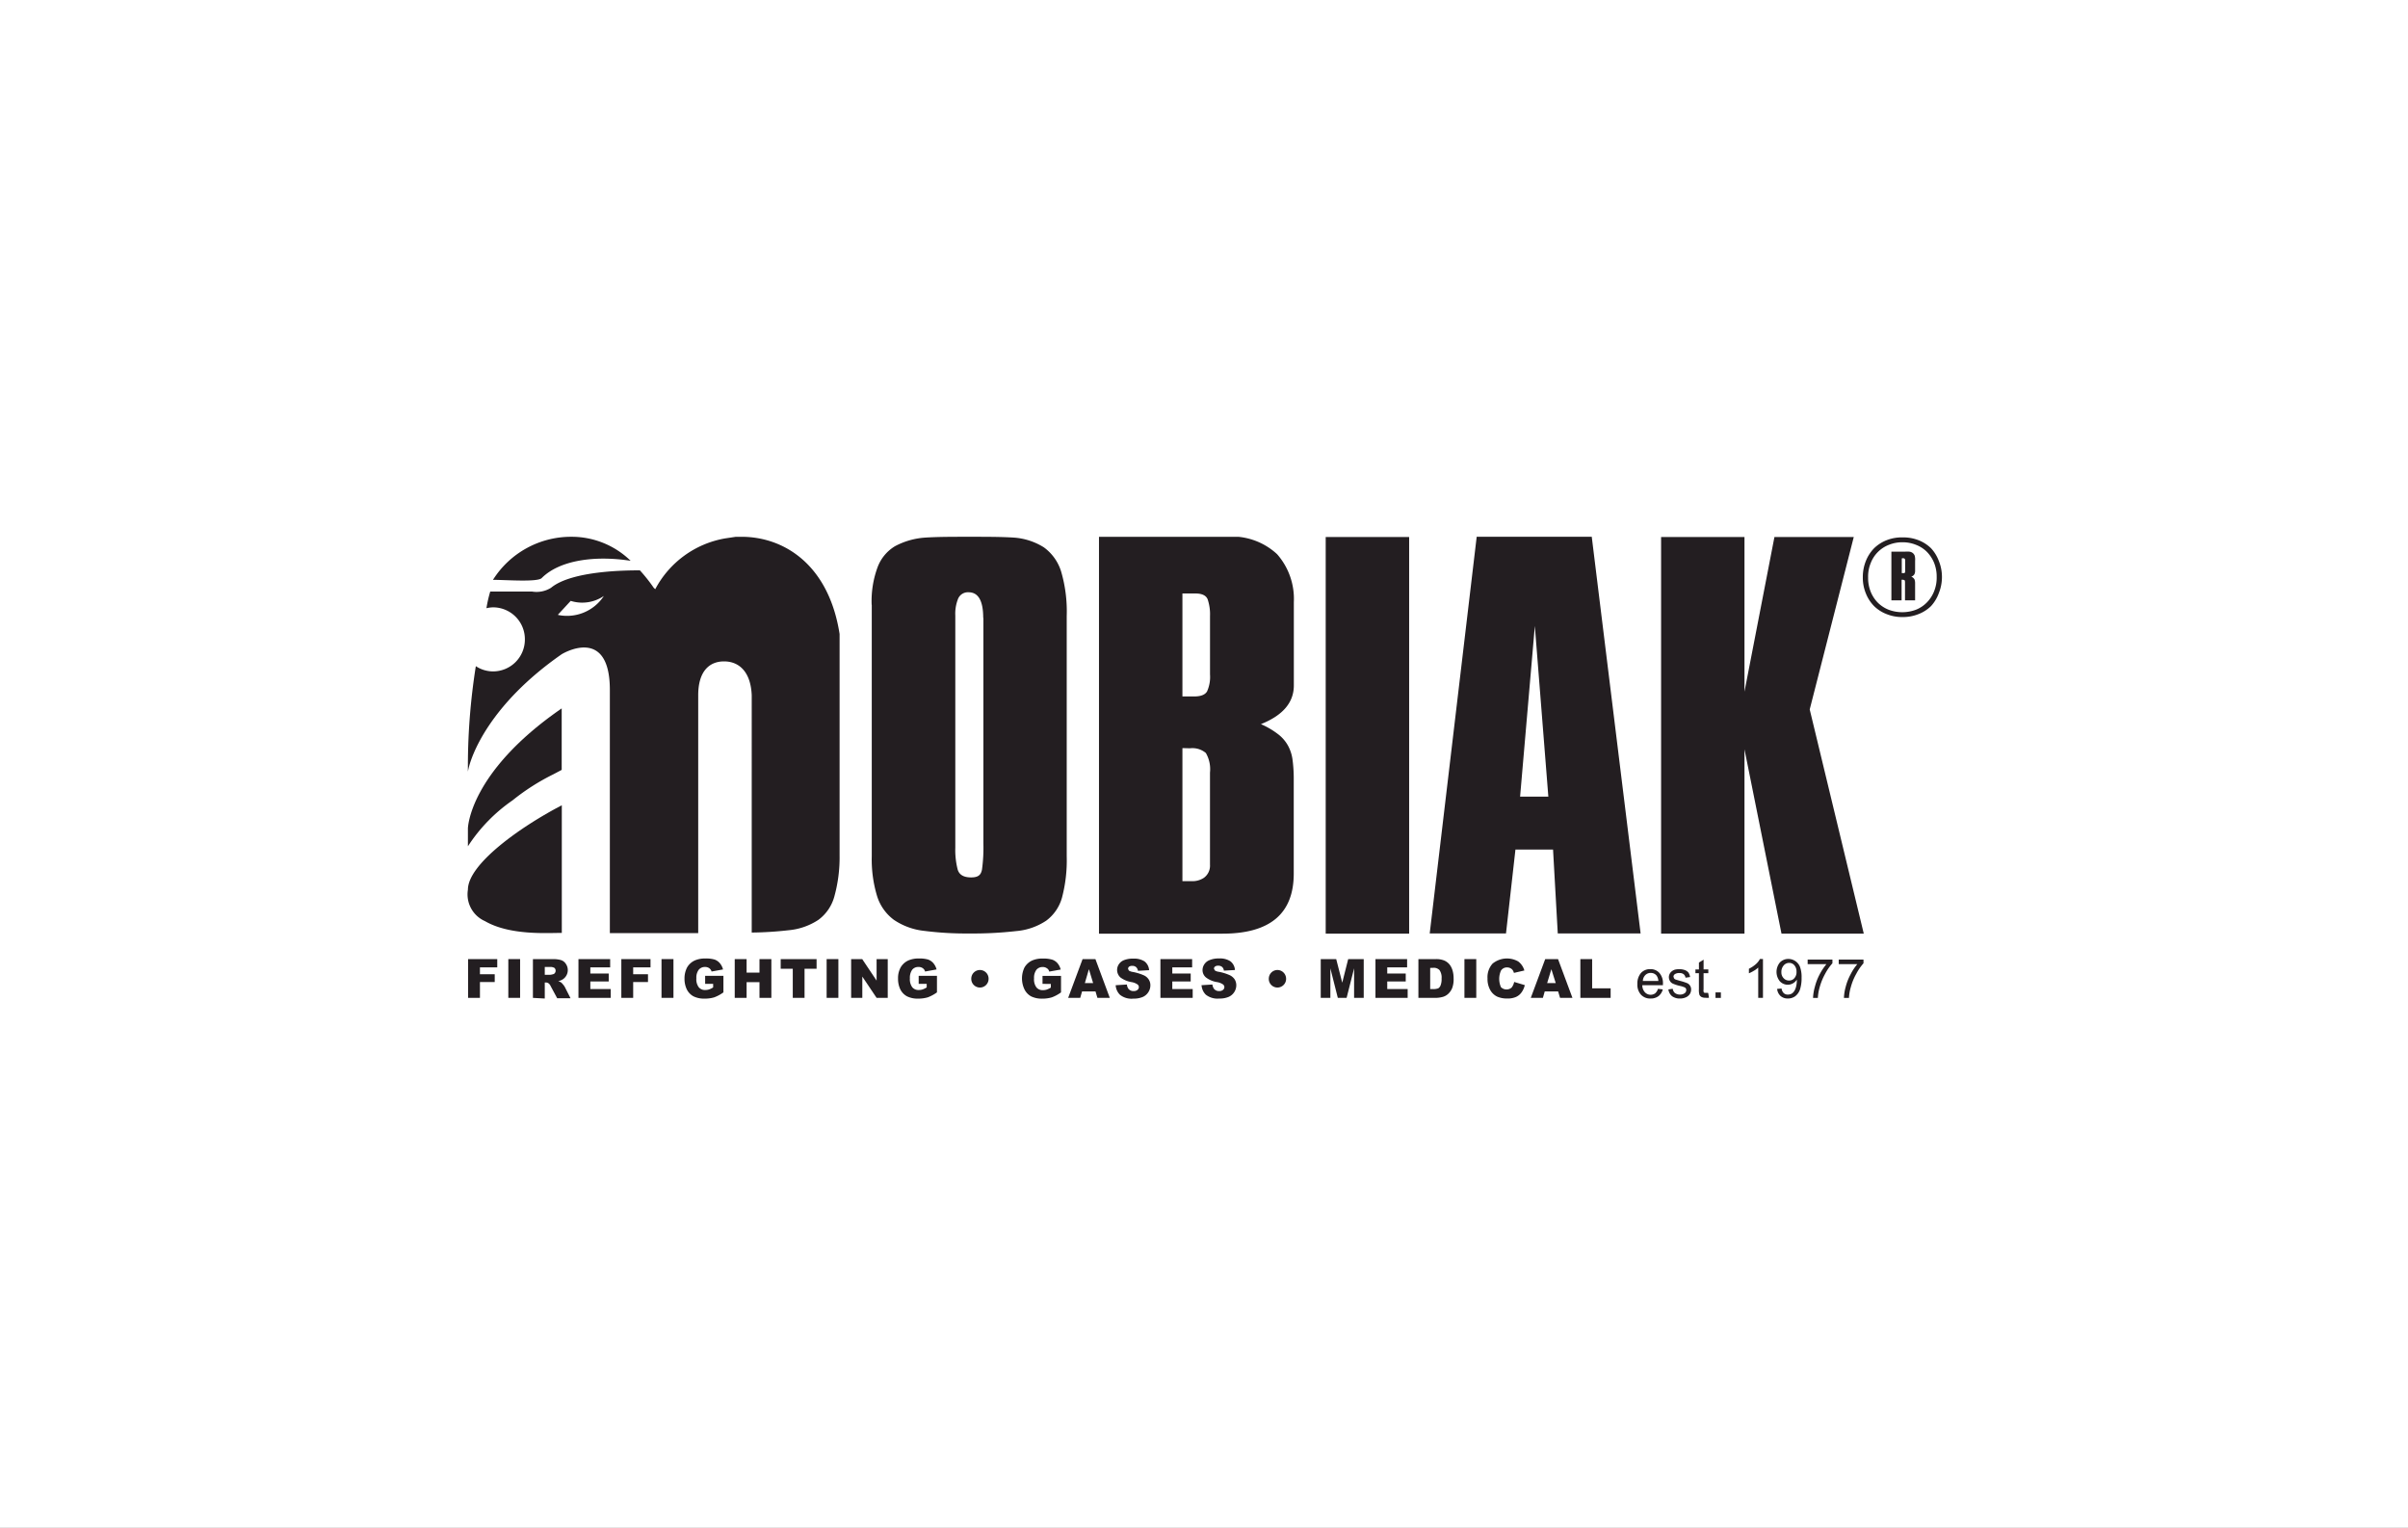
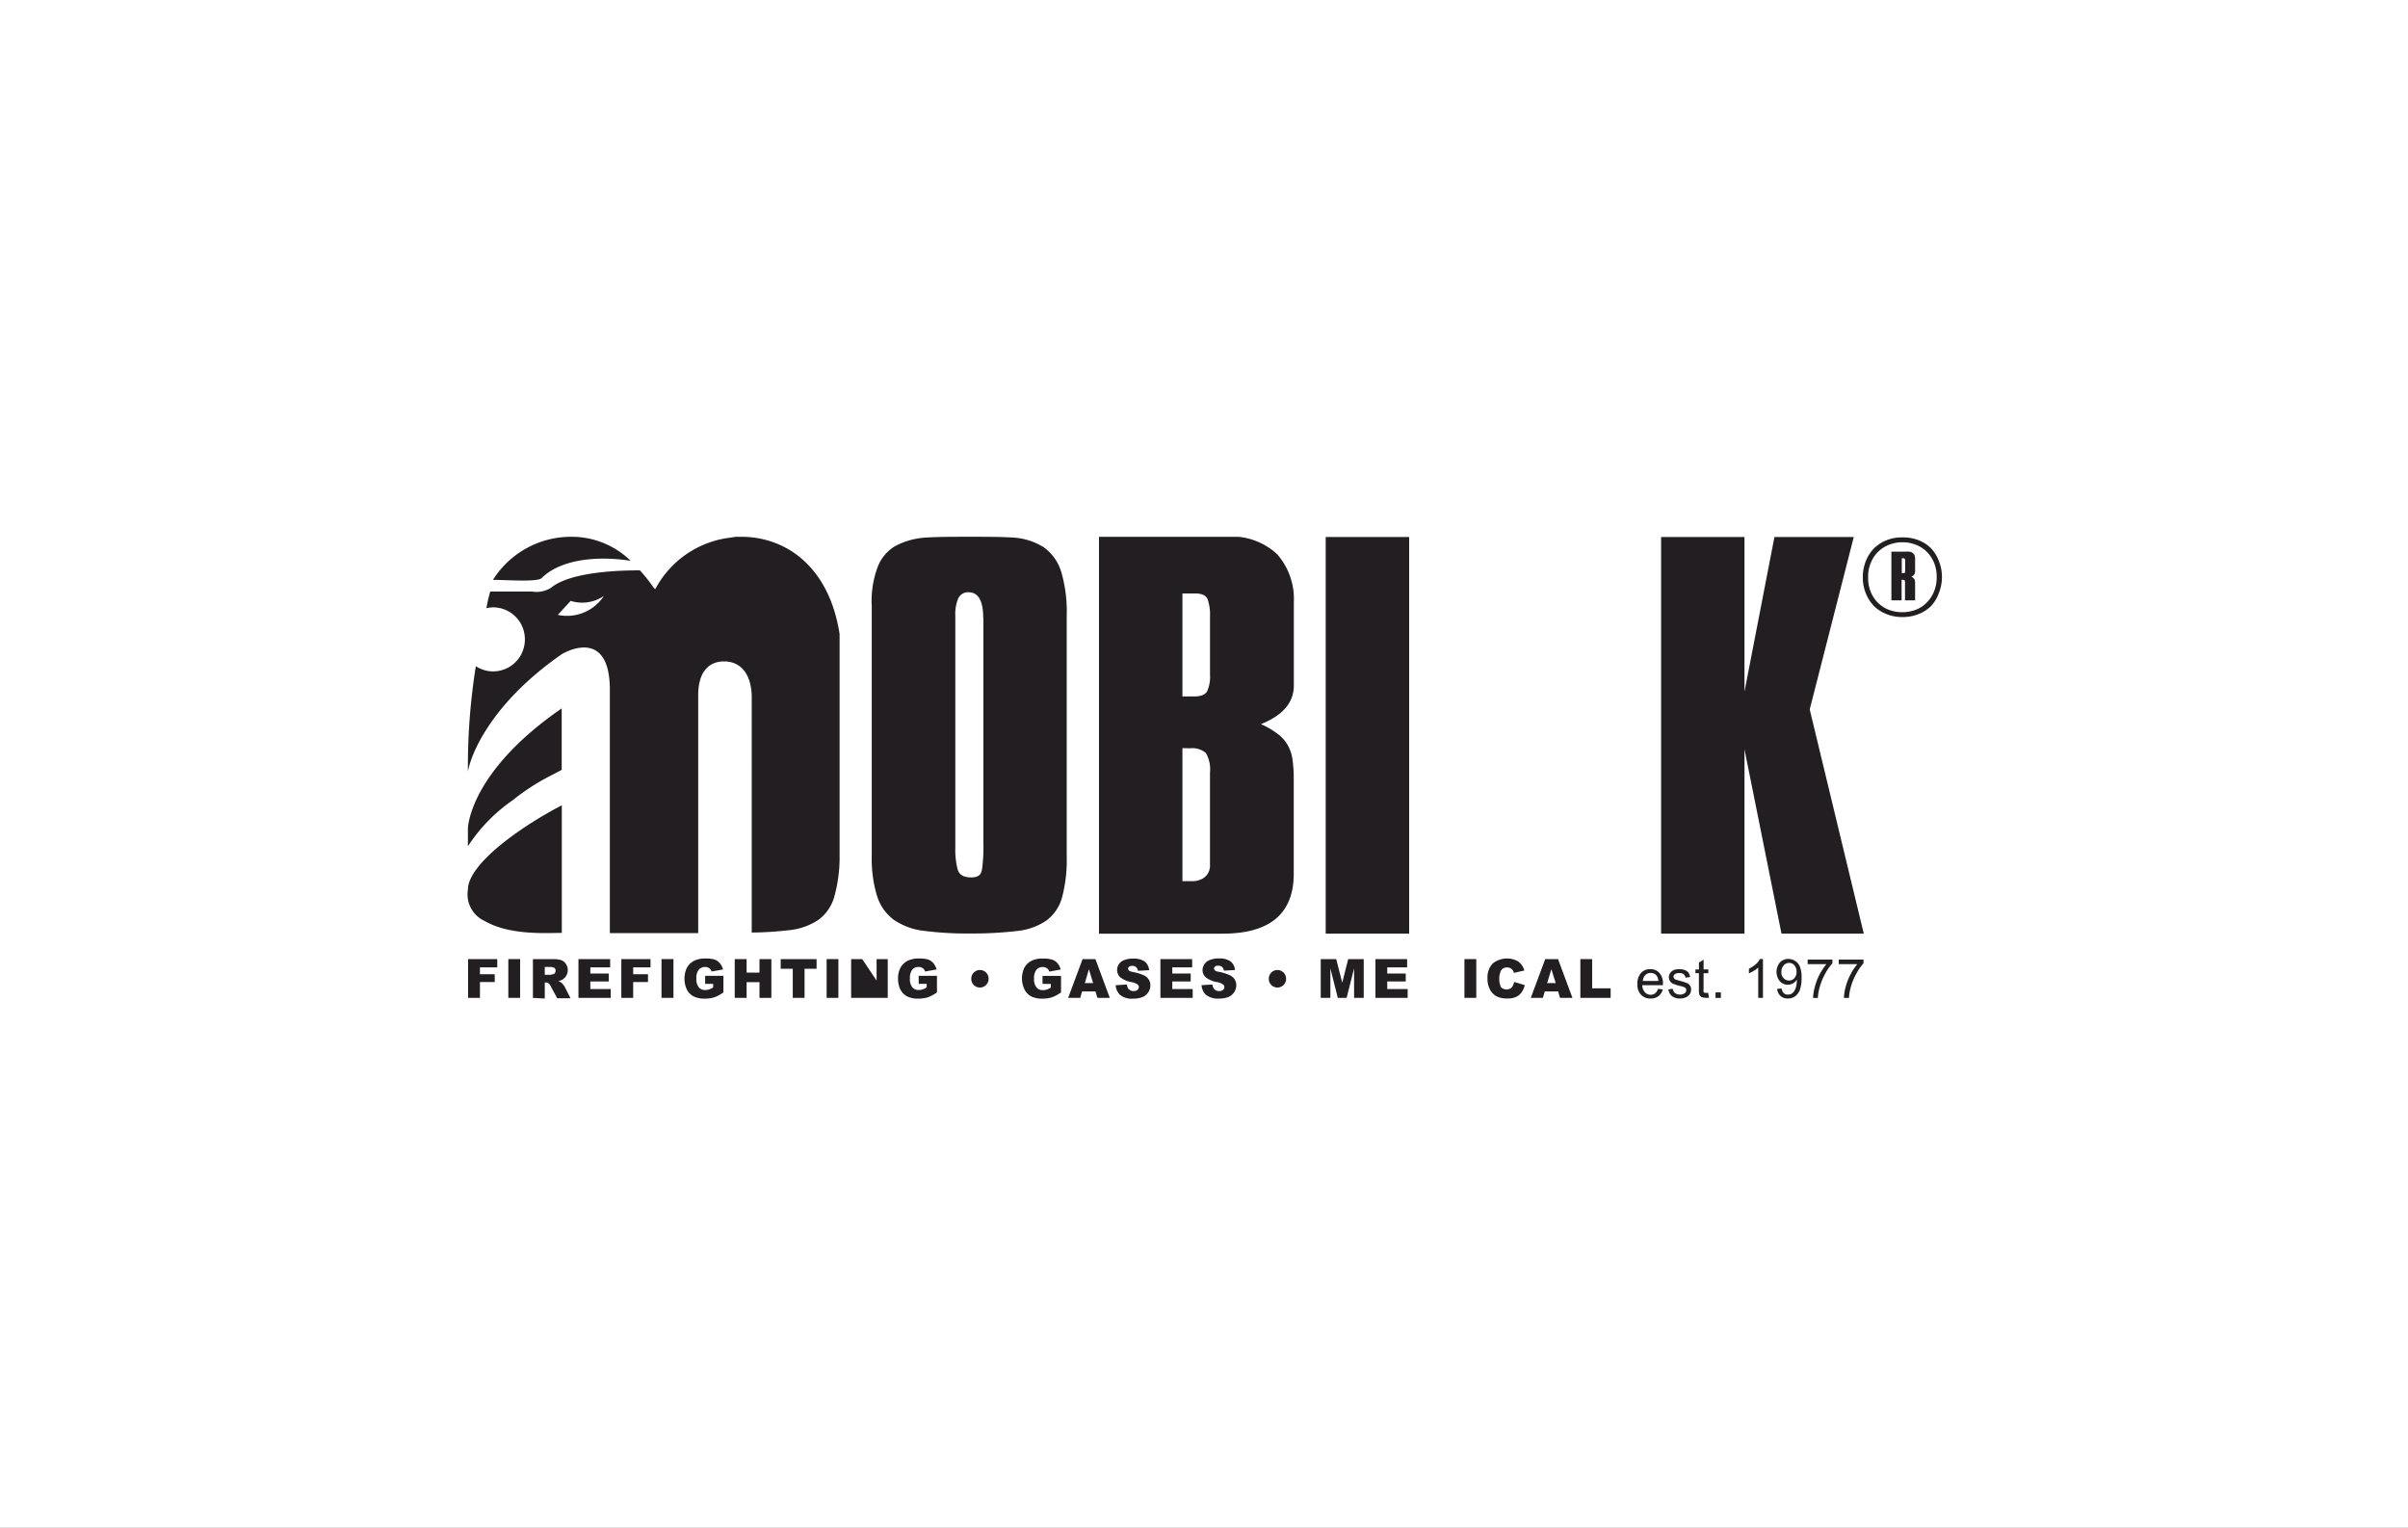
<svg xmlns="http://www.w3.org/2000/svg" width="175" height="111" viewBox="0 0 175 111">
  <rect x="0" y="0" width="175" height="111" fill="#808080" stroke="none" />
  <defs>
    <clipPath id="clip-path">
      <path id="Path_5044" data-name="Path 5044" d="M0,19.181H107.135V-14.386H0Z" transform="translate(0 14.386)" fill="none" />
    </clipPath>
    <clipPath id="clip-Mobiak">
      <rect width="175" height="111" />
    </clipPath>
  </defs>
  <g id="Mobiak" clip-path="url(#clip-Mobiak)">
    <rect width="175" height="111" fill="#fff" />
    <g id="Group_999" data-name="Group 999" transform="translate(34 53.387)">
      <g id="Group_851" data-name="Group 851" transform="translate(0.017 16.299)">
        <path id="Path_5041" data-name="Path 5041" d="M0,0V2.816H.863V1.666H1.937V1.1H.863V.6H2.121V0Z" fill="#231e21" />
      </g>
      <path id="Path_5042" data-name="Path 5042" d="M1.261,1.58h.856V-1.236H1.261Z" transform="translate(1.681 17.534)" fill="#231e21" />
      <g id="Group_853" data-name="Group 853" transform="translate(0 -14.385)" clip-path="url(#clip-path)">
        <g id="Group_852" data-name="Group 852" transform="translate(4.73 30.683)">
          <path id="Path_5043" data-name="Path 5043" d="M0,1.61V-1.206H1.43a2.063,2.063,0,0,1,.609.07A.646.646,0,0,1,2.38-.88.8.8,0,0,1,2.212.233a.514.514,0,0,1-.075.049.876.876,0,0,1-.3.112A.787.787,0,0,1,2.063.5,1.063,1.063,0,0,1,2.2.651a.886.886,0,0,1,.121.173l.413.814H1.764L1.3.777A.567.567,0,0,0,1.148.562.346.346,0,0,0,.936.492H.861V1.657ZM.861-.065h.364a.963.963,0,0,0,.229-.042.2.2,0,0,0,.138-.086A.259.259,0,0,0,1.65-.357a.273.273,0,0,0-.086-.21.593.593,0,0,0-.322-.07H.861v.583Z" transform="translate(0 1.208)" fill="#231e21" />
        </g>
      </g>
      <g id="Group_854" data-name="Group 854" transform="translate(8.039 16.299)">
        <path id="Path_5045" data-name="Path 5045" d="M0,0V2.816H2.345V2.175H.863V1.624H2.2V1.048H.863V.6H2.305V0Z" fill="#231e21" />
      </g>
      <g id="Group_855" data-name="Group 855" transform="translate(11.155 16.299)">
        <path id="Path_5046" data-name="Path 5046" d="M0,0V2.816H.861V1.666H1.937V1.1H.861V.6h1.26V0Z" fill="#231e21" />
      </g>
      <path id="Path_5047" data-name="Path 5047" d="M6.032,1.58H6.9V-1.236H6.032Z" transform="translate(8.043 17.534)" fill="#231e21" />
      <g id="Group_857" data-name="Group 857" transform="translate(0 -14.385)" clip-path="url(#clip-path)">
        <g id="Group_856" data-name="Group 856" transform="translate(15.746 30.637)">
          <path id="Path_5048" data-name="Path 5048" d="M.857,1.054V.473H2.185v1.2a2.749,2.749,0,0,1-.672.362,2.415,2.415,0,0,1-.7.093,1.741,1.741,0,0,1-.805-.168,1.153,1.153,0,0,1-.488-.513A1.776,1.776,0,0,1-.643.669a1.717,1.717,0,0,1,.184-.8A1.237,1.237,0,0,1,.115-.651,1.839,1.839,0,0,1,.857-.789a2.223,2.223,0,0,1,.691.079.9.9,0,0,1,.378.264,1.144,1.144,0,0,1,.231.453L1.324.158a.441.441,0,0,0-.173-.245.526.526,0,0,0-.31-.086.571.571,0,0,0-.448.2A.94.94,0,0,0,.22.653.952.952,0,0,0,.393,1.3a.568.568,0,0,0,.471.2.846.846,0,0,0,.275-.04,1.421,1.421,0,0,0,.3-.147V1.054Z" transform="translate(0.643 0.791)" fill="#231e21" />
        </g>
      </g>
      <g id="Group_858" data-name="Group 858" transform="translate(19.396 16.299)">
        <path id="Path_5050" data-name="Path 5050" d="M1.028,0V.982H.092V0H-.771V2.816H.092V1.675h.936V2.816h.863V0Z" transform="translate(0.771)" fill="#231e21" />
      </g>
      <g id="Group_859" data-name="Group 859" transform="translate(22.737 16.299)">
        <path id="Path_5051" data-name="Path 5051" d="M0,0V.7H.877V2.816h.856V.7h.875V0Z" fill="#231e21" />
      </g>
      <path id="Path_5052" data-name="Path 5052" d="M11.175,1.58h.854V-1.236h-.854Z" transform="translate(14.9 17.534)" fill="#231e21" />
      <g id="Group_860" data-name="Group 860" transform="translate(27.856 16.299)">
-         <path id="Path_5053" data-name="Path 5053" d="M1.057,0V1.561L.012,0H-.793V2.816H.019V1.269L1.057,2.816h.81V0Z" transform="translate(0.793)" fill="#231e21" />
+         <path id="Path_5053" data-name="Path 5053" d="M1.057,0V1.561L.012,0H-.793V2.816H.019L1.057,2.816h.81V0Z" transform="translate(0.793)" fill="#231e21" />
      </g>
      <g id="Group_864" data-name="Group 864" transform="translate(0 -14.385)" clip-path="url(#clip-path)">
        <g id="Group_861" data-name="Group 861" transform="translate(31.264 30.637)">
          <path id="Path_5054" data-name="Path 5054" d="M.858,1.054V.473H2.186v1.2a2.792,2.792,0,0,1-.672.362,2.51,2.51,0,0,1-.7.093,1.741,1.741,0,0,1-.805-.168,1.171,1.171,0,0,1-.49-.513A1.774,1.774,0,0,1-.642.669a1.605,1.605,0,0,1,.184-.8A1.237,1.237,0,0,1,.116-.651,1.839,1.839,0,0,1,.858-.789a2.231,2.231,0,0,1,.691.079.912.912,0,0,1,.378.264,1.176,1.176,0,0,1,.231.453L1.322.158A.42.42,0,0,0,1.15-.087a.517.517,0,0,0-.31-.086.565.565,0,0,0-.453.2A1,1,0,0,0,.219.653.977.977,0,0,0,.391,1.3a.574.574,0,0,0,.471.2.86.86,0,0,0,.278-.04,1.421,1.421,0,0,0,.3-.147V1.054Z" transform="translate(0.643 0.791)" fill="#231e21" />
        </g>
        <g id="Group_862" data-name="Group 862" transform="translate(36.587 31.476)">
          <path id="Path_5055" data-name="Path 5055" d="M.719.365A.63.63,0,0,1,.093,1H.086A.63.63,0,0,1-.539.365.628.628,0,0,1,.082-.274h0A.629.629,0,0,1,.719.354Z" transform="translate(0.539 0.274)" fill="#231e21" />
        </g>
        <g id="Group_863" data-name="Group 863" transform="translate(40.277 30.642)">
          <path id="Path_5056" data-name="Path 5056" d="M.85,1.052V.471H2.194v1.2a2.707,2.707,0,0,1-.672.362,2.415,2.415,0,0,1-.7.093,1.747,1.747,0,0,1-.805-.168,1.181,1.181,0,0,1-.483-.513,1.848,1.848,0,0,1,0-1.577A1.242,1.242,0,0,1,.115-.654,1.834,1.834,0,0,1,.874-.787a2.218,2.218,0,0,1,.688.082.893.893,0,0,1,.38.261,1.149,1.149,0,0,1,.229.455L1.338.16a.375.375,0,0,0-.173-.243.508.508,0,0,0-.31-.089.574.574,0,0,0-.448.2A.97.97,0,0,0,.234.655a.98.98,0,0,0,.173.653.572.572,0,0,0,.471.2.846.846,0,0,0,.275-.04,1.487,1.487,0,0,0,.3-.145V1.056Z" transform="translate(0.638 0.789)" fill="#231e21" />
        </g>
      </g>
      <g id="Group_865" data-name="Group 865" transform="translate(43.628 16.299)">
        <path id="Path_5058" data-name="Path 5058" d="M.6,0-.448,2.816H.429L.562,2.35H1.54l.138.467h.9L1.533,0Zm.46.733.306,1.008h-.6Z" transform="translate(0.448)" fill="#231e21" />
      </g>
      <g id="Group_867" data-name="Group 867" transform="translate(0 -14.385)" clip-path="url(#clip-path)">
        <g id="Group_866" data-name="Group 866" transform="translate(47.081 30.646)">
          <path id="Path_5059" data-name="Path 5059" d="M0,1.106l.817-.051a.612.612,0,0,0,.107.308.453.453,0,0,0,.38.168.415.415,0,0,0,.282-.086.268.268,0,0,0,.1-.205.25.25,0,0,0-.1-.191A1.051,1.051,0,0,0,1.15.879,1.853,1.853,0,0,1,.345.541.735.735,0,0,1,.229-.413.787.787,0,0,1,.6-.714a1.724,1.724,0,0,1,.686-.112,1.4,1.4,0,0,1,.81.2.886.886,0,0,1,.334.639l-.81.047a.455.455,0,0,0-.14-.273A.405.405,0,0,0,1.2-.3a.355.355,0,0,0-.231.063A.209.209,0,0,0,.9-.082L.959.042a.713.713,0,0,0,.287.1,3.674,3.674,0,0,1,.812.25A.815.815,0,0,1,2.408.7a.756.756,0,0,1,.114.413.9.9,0,0,1-.149.5.926.926,0,0,1-.413.35,1.672,1.672,0,0,1-.667.117A1.347,1.347,0,0,1,.31,1.8a1.058,1.058,0,0,1-.31-.7" transform="translate(0 0.829)" fill="#231e21" />
        </g>
      </g>
      <g id="Group_868" data-name="Group 868" transform="translate(50.333 16.299)">
        <path id="Path_5061" data-name="Path 5061" d="M0,0V2.816H2.345V2.175H.863V1.624H2.2V1.048H.863V.6H2.305V0Z" fill="#231e21" />
      </g>
      <g id="Group_871" data-name="Group 871" transform="translate(0 -14.385)" clip-path="url(#clip-path)">
        <g id="Group_869" data-name="Group 869" transform="translate(53.294 30.635)">
          <path id="Path_5062" data-name="Path 5062" d="M0,1.112l.817-.051a.7.7,0,0,0,.11.308.464.464,0,0,0,.378.168.408.408,0,0,0,.282-.086.261.261,0,0,0,.1-.205.25.25,0,0,0-.1-.191A1.051,1.051,0,0,0,1.155.886,1.8,1.8,0,0,1,.35.548.69.69,0,0,1,.1,0,.765.765,0,0,1,.229-.407.781.781,0,0,1,.6-.708a1.7,1.7,0,0,1,.707-.124,1.374,1.374,0,0,1,.81.2.863.863,0,0,1,.338.639L1.65.053A.407.407,0,0,0,1.517-.22.423.423,0,0,0,1.23-.306a.349.349,0,0,0-.224.063.188.188,0,0,0-.075.156L.994.037a.639.639,0,0,0,.287.1,3.579,3.579,0,0,1,.805.25A.894.894,0,0,1,2.443.7a.829.829,0,0,1,.11.413.921.921,0,0,1-.149.5.932.932,0,0,1-.415.35,1.668,1.668,0,0,1-.665.117A1.371,1.371,0,0,1,.338,1.8a1.058,1.058,0,0,1-.31-.7" transform="translate(0 0.834)" fill="#231e21" />
        </g>
        <g id="Group_870" data-name="Group 870" transform="translate(58.209 31.476)">
          <path id="Path_5063" data-name="Path 5063" d="M.719.366A.619.619,0,0,1,.534.814a.628.628,0,0,1-.891,0A.616.616,0,0,1-.539.366.637.637,0,0,1-.357-.087a.624.624,0,0,1,.891,0A.639.639,0,0,1,.719.366" transform="translate(0.539 0.274)" fill="#231e21" />
        </g>
      </g>
      <g id="Group_872" data-name="Group 872" transform="translate(61.984 16.299)">
        <path id="Path_5065" data-name="Path 5065" d="M1.14,0,.708,1.713.27,0H-.855V2.816h.7V.67L.386,2.816h.639L1.569.67V2.816h.7V0Z" transform="translate(0.855)" fill="#231e21" />
      </g>
      <g id="Group_873" data-name="Group 873" transform="translate(65.961 16.299)">
        <path id="Path_5066" data-name="Path 5066" d="M0,0V2.816H2.34V2.175H.856V1.624H2.2V1.048H.856V.6H2.3V0Z" fill="#231e21" />
      </g>
      <g id="Group_875" data-name="Group 875" transform="translate(0 -14.385)" clip-path="url(#clip-path)">
        <g id="Group_874" data-name="Group 874" transform="translate(69.082 30.684)">
-           <path id="Path_5067" data-name="Path 5067" d="M0,0H1.276a1.511,1.511,0,0,1,.609.105A1.018,1.018,0,0,1,2.27.4,1.306,1.306,0,0,1,2.49.857a2,2,0,0,1,.068.539,1.829,1.829,0,0,1-.1.7,1.162,1.162,0,0,1-.282.418.962.962,0,0,1-.385.226,2.116,2.116,0,0,1-.511.077H0ZM.856.64V2.178h.212a1,1,0,0,0,.38-.058A.449.449,0,0,0,1.615,1.9a1.25,1.25,0,0,0,.07-.49A.949.949,0,0,0,1.535.8.571.571,0,0,0,1.057.635Z" transform="translate(0 0)" fill="#231e21" />
-         </g>
+           </g>
      </g>
      <path id="Path_5069" data-name="Path 5069" d="M31.04,1.58H31.9V-1.236H31.04Z" transform="translate(41.387 17.534)" fill="#231e21" />
      <g id="Group_877" data-name="Group 877" transform="translate(0 -14.385)" clip-path="url(#clip-path)">
        <g id="Group_876" data-name="Group 876" transform="translate(74.101 30.638)">
          <path id="Path_5070" data-name="Path 5070" d="M1.119.977l.754.226a1.418,1.418,0,0,1-.243.537.988.988,0,0,1-.4.324,1.494,1.494,0,0,1-.621.112,1.777,1.777,0,0,1-.737-.135,1.156,1.156,0,0,1-.5-.464A1.63,1.63,0,0,1-.836.716,1.471,1.471,0,0,1-.468-.36,1.656,1.656,0,0,1,1.394-.518,1.233,1.233,0,0,1,1.842.14L1.084.315A.757.757,0,0,0,1,.121.465.465,0,0,0,.825-.028.513.513,0,0,0,.589-.082.5.5,0,0,0,.141.151a1.49,1.49,0,0,0,0,1.2.571.571,0,0,0,.77.035A.942.942,0,0,0,1.1.977" transform="translate(0.839 0.733)" fill="#231e21" />
        </g>
      </g>
      <g id="Group_878" data-name="Group 878" transform="translate(77.249 16.299)">
        <path id="Path_5072" data-name="Path 5072" d="M.6,0-.448,2.816h.88L.565,2.35H1.54l.14.467h.9L1.533,0Zm.448.733.317,1.008H.742Z" transform="translate(0.448)" fill="#231e21" />
      </g>
      <g id="Group_879" data-name="Group 879" transform="translate(80.852 16.299)">
        <path id="Path_5073" data-name="Path 5073" d="M0,0V2.816H2.2V2.123H.856V0Z" fill="#231e21" />
      </g>
      <g id="Group_883" data-name="Group 883" transform="translate(0 -14.385)" clip-path="url(#clip-path)">
        <g id="Group_880" data-name="Group 880" transform="translate(84.994 31.412)">
          <path id="Path_5074" data-name="Path 5074" d="M.852.818,1.209.86a.915.915,0,0,1-.31.488.93.93,0,0,1-.576.175.9.9,0,0,1-.7-.28A1.076,1.076,0,0,1-.637.468a1.172,1.172,0,0,1,.259-.8A.893.893,0,0,1,.3-.613a.858.858,0,0,1,.663.278,1.117,1.117,0,0,1,.257.786V.556H-.28a.757.757,0,0,0,.189.511.57.57,0,0,0,.742.082A.7.7,0,0,0,.857.829M-.263.248H.887A.727.727,0,0,0,.761-.137a.527.527,0,0,0-.427-.2.535.535,0,0,0-.4.163A.631.631,0,0,0-.24.248" transform="translate(0.639 0.613)" fill="#231e21" />
        </g>
        <g id="Group_881" data-name="Group 881" transform="translate(87.226 31.417)">
          <path id="Path_5075" data-name="Path 5075" d="M0,.842.338.79A.487.487,0,0,0,.5,1.1a.579.579,0,0,0,.362.112.537.537,0,0,0,.345-.1A.269.269,0,0,0,1.321.888.2.2,0,0,0,1.223.7,1.623,1.623,0,0,0,.873.585,2.82,2.82,0,0,1,.357.422a.482.482,0,0,1-.224-.2A.566.566,0,0,1,.058-.05.522.522,0,0,1,.121-.3.566.566,0,0,1,.287-.491.681.681,0,0,1,.506-.6,1.231,1.231,0,0,1,.8-.631a1.123,1.123,0,0,1,.42.065.616.616,0,0,1,.264.184.84.84,0,0,1,.117.32l-.334.047a.406.406,0,0,0-.133-.25.471.471,0,0,0-.3-.086.566.566,0,0,0-.341.082.221.221,0,0,0-.1.18L.432.032A.262.262,0,0,0,.562.125l.3.089a4.255,4.255,0,0,1,.506.161.462.462,0,0,1,.224.182.492.492,0,0,1,.082.3.6.6,0,0,1-.1.327.66.66,0,0,1-.287.231A1,1,0,0,1,.861,1.5a.938.938,0,0,1-.574-.17A.774.774,0,0,1,.023.842" transform="translate(0 0.631)" fill="#231e21" />
        </g>
        <g id="Group_882" data-name="Group 882" transform="translate(89.213 30.726)">
          <path id="Path_5076" data-name="Path 5076" d="M.536,1.409l.047.3a1.2,1.2,0,0,1-.259,0,.577.577,0,0,1-.287-.058A.353.353,0,0,1-.108,1.5a1.246,1.246,0,0,1-.04-.406V-.075H-.4V-.348h.254v-.5l.338-.21v.709H.536v.273H.191V1.09a.657.657,0,0,0,0,.191l.058.07H.517" transform="translate(0.402 1.057)" fill="#231e21" />
        </g>
      </g>
      <path id="Path_5078" data-name="Path 5078" d="M38.86.2h.39V-.2h-.39Z" transform="translate(51.814 18.918)" fill="#231e21" />
      <g id="Group_895" data-name="Group 895" transform="translate(0 -14.385)" clip-path="url(#clip-path)">
        <g id="Group_884" data-name="Group 884" transform="translate(93.101 30.673)">
          <path id="Path_5079" data-name="Path 5079" d="M.584,1.616H.239V-.589a1.476,1.476,0,0,1-.322.238,2.2,2.2,0,0,1-.355.18V-.5a2.212,2.212,0,0,0,.5-.331,1.29,1.29,0,0,0,.3-.378H.584Z" transform="translate(0.438 1.212)" fill="#231e21" />
        </g>
        <g id="Group_885" data-name="Group 885" transform="translate(95.107 30.672)">
          <path id="Path_5080" data-name="Path 5080" d="M.022,1.244l.327-.028a.591.591,0,0,0,.161.336.431.431,0,0,0,.3.105.577.577,0,0,0,.278-.07.629.629,0,0,0,.194-.2,1.148,1.148,0,0,0,.128-.324A1.871,1.871,0,0,0,1.46.64V.57A.785.785,0,0,1,.8.941.785.785,0,0,1,.223.686a1.078,1.078,0,0,1,0-1.356A.834.834,0,0,1,.851-.933a.9.9,0,0,1,.495.152.917.917,0,0,1,.343.42A2.171,2.171,0,0,1,1.805.43a2.684,2.684,0,0,1-.117.861,1.053,1.053,0,0,1-.343.483.9.9,0,0,1-.537.168.777.777,0,0,1-.534-.187.776.776,0,0,1-.245-.511M1.436,0A.683.683,0,0,0,1.28-.473.483.483,0,0,0,.9-.646a.516.516,0,0,0-.4.191A.7.7,0,0,0,.337.028.6.6,0,0,0,.5.465.508.508,0,0,0,.9.633.478.478,0,0,0,1.28.465.643.643,0,0,0,1.436,0" transform="translate(0.017 0.933)" fill="#231e21" />
        </g>
        <g id="Group_886" data-name="Group 886" transform="translate(97.37 30.72)">
          <path id="Path_5081" data-name="Path 5081" d="M0,.189V-.142H1.8V.126a3.816,3.816,0,0,0-.527.761,4.474,4.474,0,0,0-.4.978,3.471,3.471,0,0,0-.131.775H.392a3.454,3.454,0,0,1,.131-.8A4.038,4.038,0,0,1,.873.929a4.235,4.235,0,0,1,.49-.74Z" transform="translate(0 0.142)" fill="#231e21" />
        </g>
        <g id="Group_887" data-name="Group 887" transform="translate(99.628 30.72)">
          <path id="Path_5082" data-name="Path 5082" d="M0,.189V-.142H1.8V.126a3.764,3.764,0,0,0-.523.761,4.148,4.148,0,0,0-.4.978,3.346,3.346,0,0,0-.133.775H.38a3.329,3.329,0,0,1,.126-.8A3.95,3.95,0,0,1,.863.929a3.723,3.723,0,0,1,.488-.74Z" transform="translate(0 0.142)" fill="#231e21" />
        </g>
        <g id="Group_888" data-name="Group 888" transform="translate(0 0)">
          <path id="Path_5083" data-name="Path 5083" d="M11.369,0h-.42l-.782.117A7.123,7.123,0,0,0,5.093,3.806l-.11-.1A11.921,11.921,0,0,0,3.977,2.438c-.845,0-4.93,0-6.459,1.267a1.984,1.984,0,0,1-1.367.275H-6.9a9.337,9.337,0,0,0-.275,1.209,2.18,2.18,0,0,1,.523-.063,2.315,2.315,0,0,1,2.27,2.354,2.314,2.314,0,0,1-2.329,2.3A2.265,2.265,0,0,1-7.946,9.4a46.4,46.4,0,0,0-.576,7.663c.189-1.134,1.57-4.881,6.816-8.531,0,0,3.5-2.158,3.5,2.6V28.793H8.215V11.508c0-1.692.77-2.455,1.878-2.455s1.944.775,2.011,2.462V28.754a25.675,25.675,0,0,0,2.679-.168,4.689,4.689,0,0,0,2.172-.758,3.13,3.13,0,0,0,1.15-1.68,10.647,10.647,0,0,0,.385-3V7.063C17.7,2,14.426,0,11.369,0M-1.975,5.656l.924-1A2.79,2.79,0,0,0,1.357,4.3a3.2,3.2,0,0,1-3.32,1.379" transform="translate(8.527 0)" fill="#231e21" />
        </g>
        <g id="Group_889" data-name="Group 889" transform="translate(1.827 -0.001)">
          <path id="Path_5084" data-name="Path 5084" d="M3.268,0A6.142,6.142,0,0,1,7.554,1.745C4.953,1.339,2.384,1.7,1.089,3c-.3.308-2.625.128-3.54.128A6.711,6.711,0,0,1,3.268,0" transform="translate(2.451 0)" fill="#231e21" />
        </g>
        <g id="Group_890" data-name="Group 890" transform="translate(0.005 19.508)">
          <path id="Path_5085" data-name="Path 5085" d="M3.9,5.3c-1.08,0-3.778.191-5.586-.856A2.124,2.124,0,0,1-2.924,2.16C-2.924.31.863-2.395,3.9-3.972Z" transform="translate(2.924 3.972)" fill="#231e21" />
        </g>
        <g id="Group_891" data-name="Group 891" transform="translate(0.005 12.468)">
          <path id="Path_5086" data-name="Path 5086" d="M0,4.987S.058.915,6.816-3.74V.728L6.2,1.053A15.977,15.977,0,0,0,3.248,2.938,11.94,11.94,0,0,0,0,6.279Z" transform="translate(0 3.74)" fill="#231e21" />
        </g>
        <g id="Group_892" data-name="Group 892" transform="translate(101.377 0.04)">
          <path id="Path_5087" data-name="Path 5087" d="M0,1.639A3.113,3.113,0,0,1,.227.475a2.81,2.81,0,0,1,.6-.919,2.741,2.741,0,0,1,.912-.581,2.993,2.993,0,0,1,1.15-.2,3.038,3.038,0,0,1,1.15.2,2.717,2.717,0,0,1,.912.581,2.763,2.763,0,0,1,.569.919,3.066,3.066,0,0,1,.231,1.164A3.1,3.1,0,0,1,5.533,2.8a2.819,2.819,0,0,1-.581.971,2.679,2.679,0,0,1-.915.581,3.025,3.025,0,0,1-1.148.21,2.984,2.984,0,0,1-1.15-.21,2.679,2.679,0,0,1-.915-.581,2.756,2.756,0,0,1-.6-.919A3.007,3.007,0,0,1,0,1.69m.385,0A2.678,2.678,0,0,0,.572,2.722a2.43,2.43,0,0,0,.523.8,2.37,2.37,0,0,0,.793.513,2.832,2.832,0,0,0,1.96,0,2.284,2.284,0,0,0,.786-.513,2.426,2.426,0,0,0,.534-.8,2.645,2.645,0,0,0,.2-1.083A2.675,2.675,0,0,0,5.176.61a2.5,2.5,0,0,0-.534-.8,2.278,2.278,0,0,0-.789-.5,2.585,2.585,0,0,0-.975-.182A2.6,2.6,0,0,0,1.9-.687,2.309,2.309,0,0,0,.584.615a2.615,2.615,0,0,0-.2,1.024M2.077-.188h.982a1.936,1.936,0,0,1,.329,0,.493.493,0,0,1,.236.093A.47.47,0,0,1,3.769.1,1.09,1.09,0,0,1,3.8.475v.712a.531.531,0,0,1-.063.285.429.429,0,0,1-.217.156.467.467,0,0,1,.236.2.82.82,0,0,1,.044.3V3.349H3.066V2.036a.318.318,0,0,0-.028-.147.369.369,0,0,0-.149-.04h-.07v1.5H2.077ZM2.831.3V1.371h.2l.047-.086V.475A.241.241,0,0,0,3.043.325.211.211,0,0,0,2.894.29Z" transform="translate(0.002 1.229)" fill="#231e21" />
        </g>
        <g id="Group_893" data-name="Group 893" transform="translate(29.345 -0.001)">
          <path id="Path_5088" data-name="Path 5088" d="M0,2.823A7.11,7.11,0,0,1,.435.083,3.018,3.018,0,0,1,1.693-1.431a5.416,5.416,0,0,1,2.219-.628c.9-.058,1.953-.058,3.178-.058s2.326,0,3.225.058a4.7,4.7,0,0,1,2.2.709A3.413,3.413,0,0,1,13.768.4a10.29,10.29,0,0,1,.408,3.241V21.093a10.579,10.579,0,0,1-.341,3,3.128,3.128,0,0,1-1.148,1.682,4.626,4.626,0,0,1-2.177.756,27.848,27.848,0,0,1-3.416.175,24.156,24.156,0,0,1-3.285-.191,4.84,4.84,0,0,1-2.2-.805A3.411,3.411,0,0,1,.4,24.007,9.163,9.163,0,0,1,.008,21.1V2.823Zm8.108.954c0-1.239-.355-1.862-1.062-1.862a.774.774,0,0,0-.758.455A2.887,2.887,0,0,0,6.079,3.6V20.474a5.7,5.7,0,0,0,.17,1.577c.11.39.439.581.978.581s.719-.191.793-.581a11.783,11.783,0,0,0,.1-1.9V3.777Z" transform="translate(0.002 2.117)" fill="#231e21" />
        </g>
        <g id="Group_894" data-name="Group 894" transform="translate(45.868 0)">
          <path id="Path_5089" data-name="Path 5089" d="M0,0H9.2a4.832,4.832,0,0,1,3.743,1.262,4.918,4.918,0,0,1,1.218,3.491V10.8q0,1.859-2.392,2.812A5.845,5.845,0,0,1,13,14.331a2.675,2.675,0,0,1,.723.819,2.918,2.918,0,0,1,.345,1.059,10.4,10.4,0,0,1,.086,1.426v6.837q0,4.361-5.173,4.363H0ZM6.064,4.118V11.6h.856c.481,0,.793-.124.936-.369A2.563,2.563,0,0,0,8.069,10V5.761A3.387,3.387,0,0,0,7.9,4.55c-.11-.285-.408-.432-.9-.432Zm0,11.235v9.665H6.7a1.49,1.49,0,0,0,.919-.238,1.084,1.084,0,0,0,.448-.95v-6.7a2.34,2.34,0,0,0-.3-1.421,1.509,1.509,0,0,0-1.148-.343Z" fill="#231e21" />
        </g>
      </g>
      <path id="Path_5091" data-name="Path 5091" d="M26.719,14.438h6.064V-14.379H26.719Z" transform="translate(35.626 0.01)" fill="#231e21" />
      <g id="Group_896" data-name="Group 896" transform="translate(69.904 -14.387)">
-         <path id="Path_5092" data-name="Path 5092" d="M1.951,0-1.463,28.819H4.081l.686-6.092H7.5l.343,6.092h6.02L10.313,0ZM6.176,6.482l.982,12.4H5.105Z" transform="translate(1.463)" fill="#231e21" />
-       </g>
+         </g>
      <g id="Group_897" data-name="Group 897" transform="translate(86.719 -14.368)">
        <path id="Path_5093" data-name="Path 5093" d="M4.707,0,2.53,11.235V0H-3.53V28.817H2.53V15.423L5.22,28.817H11.2L7.271,12.525,10.472,0Z" transform="translate(3.53)" fill="#231e21" />
      </g>
    </g>
  </g>
</svg>